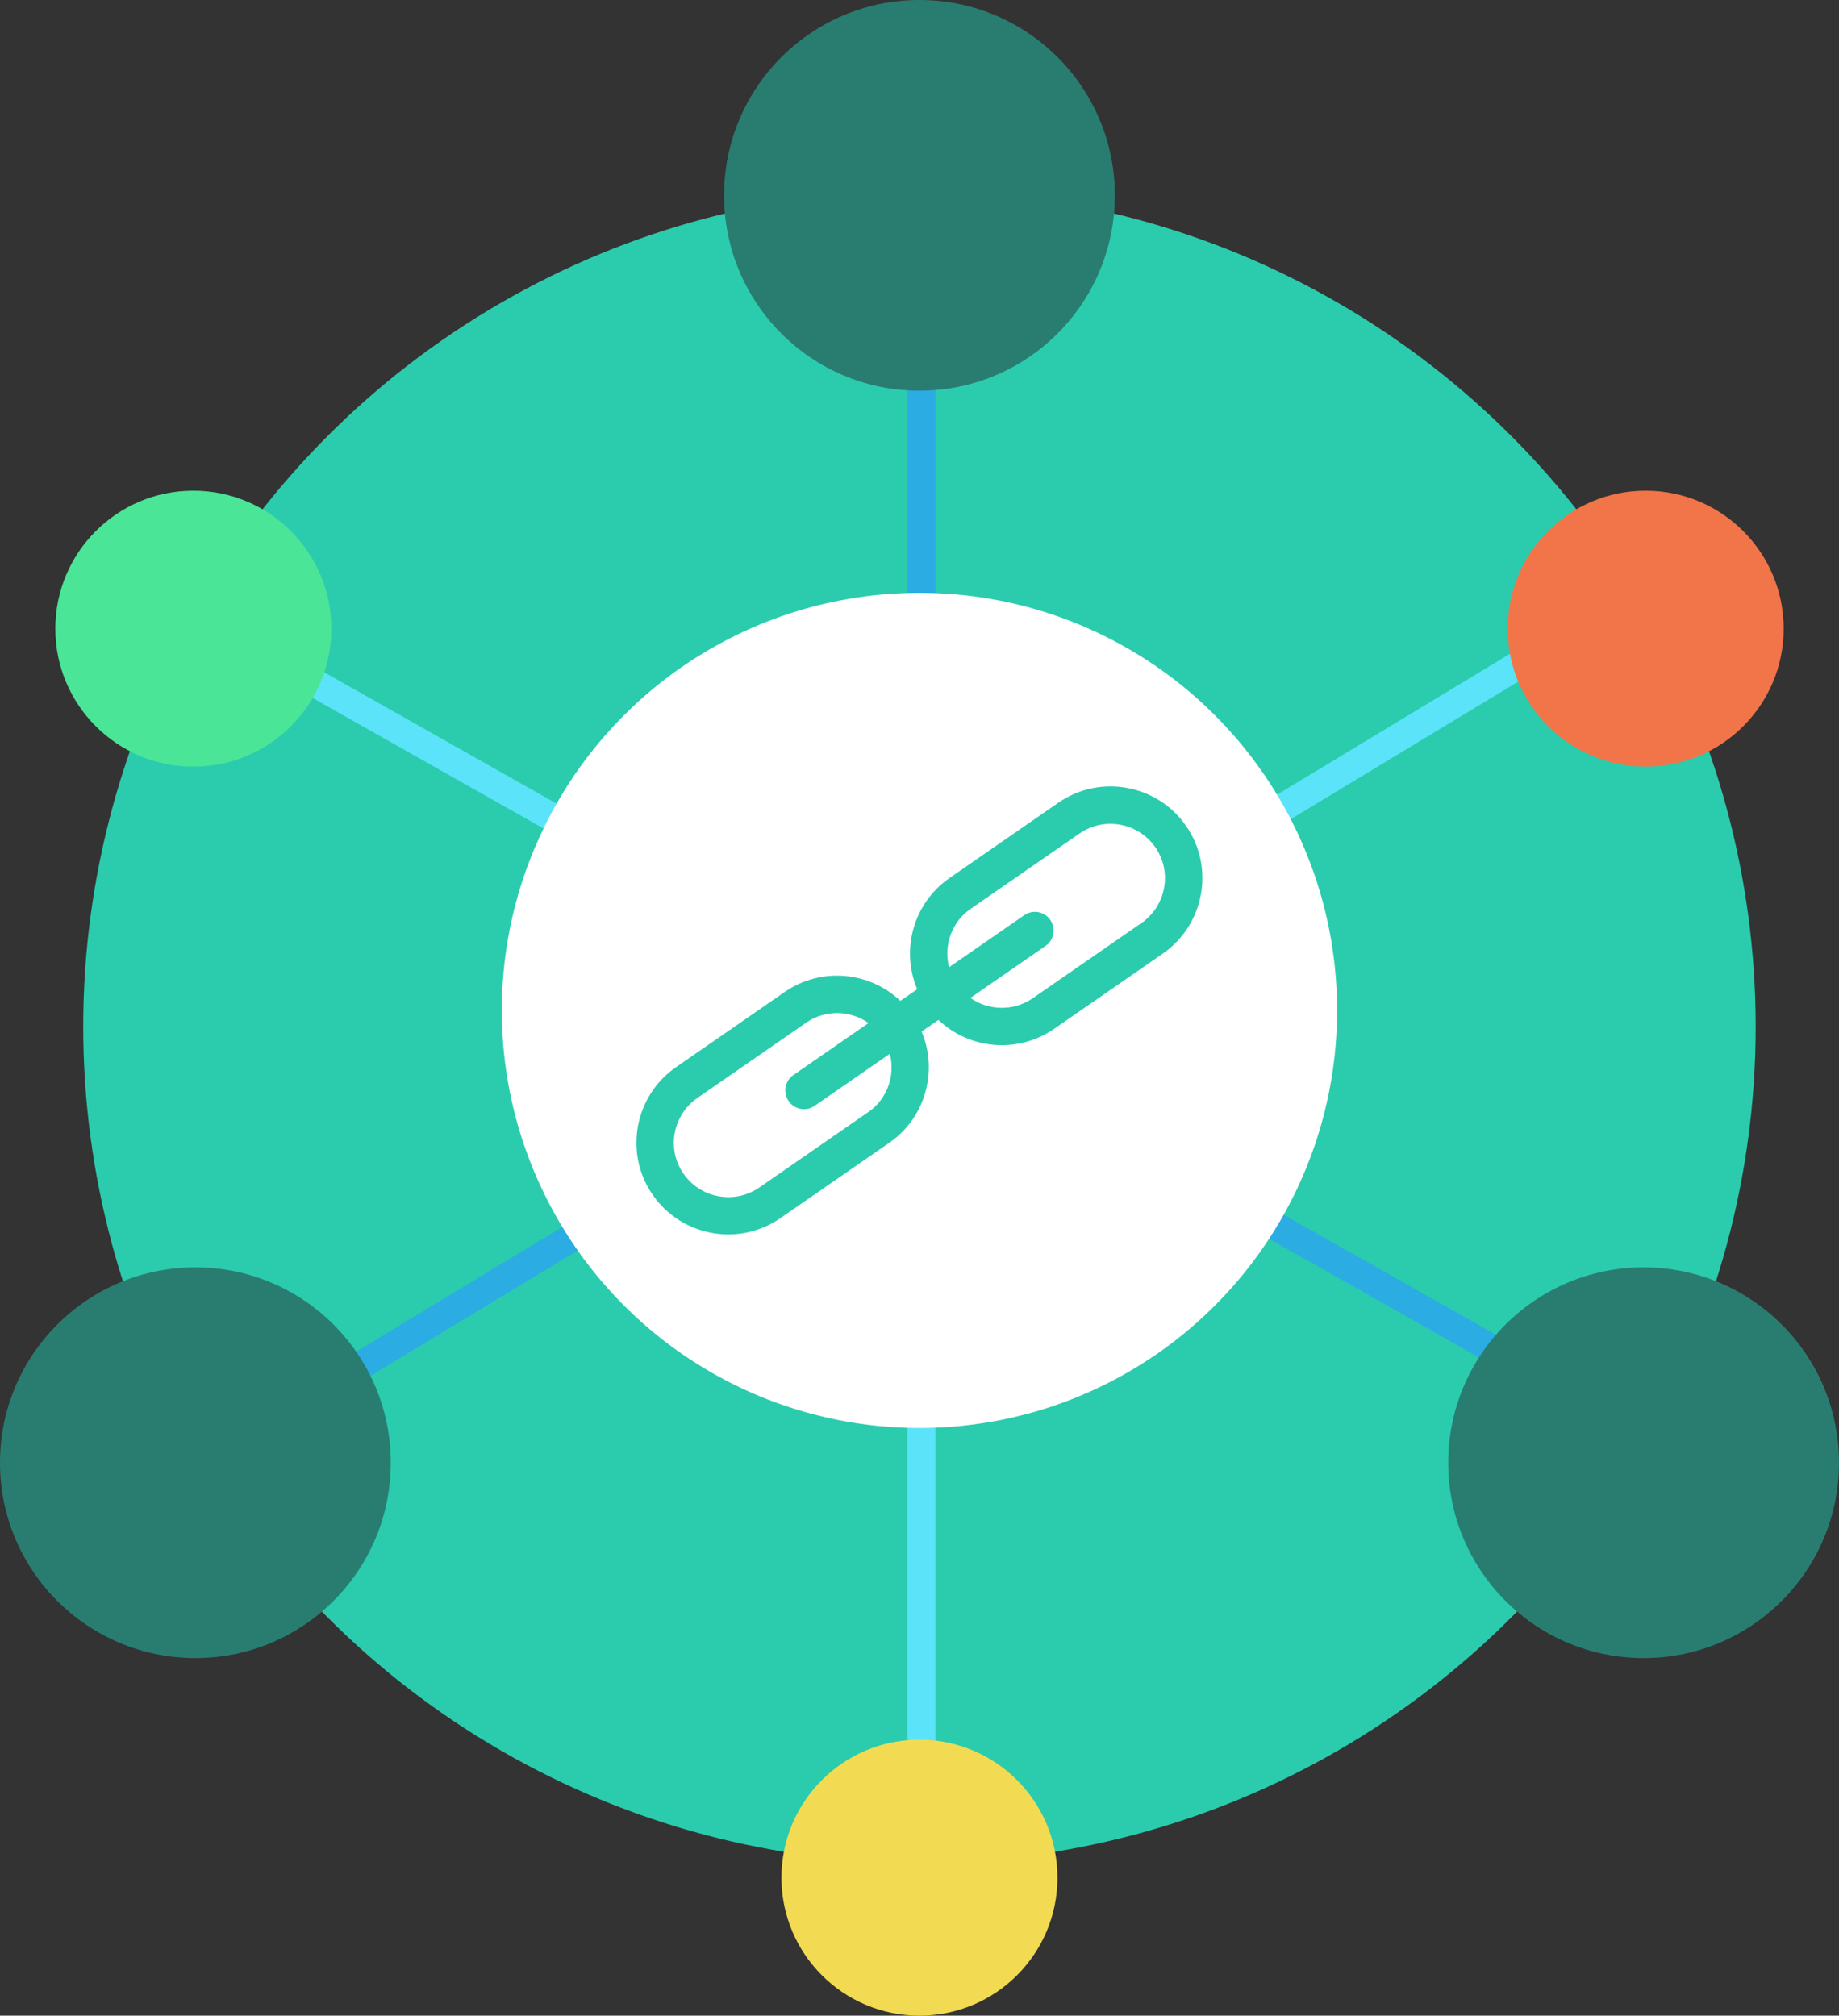
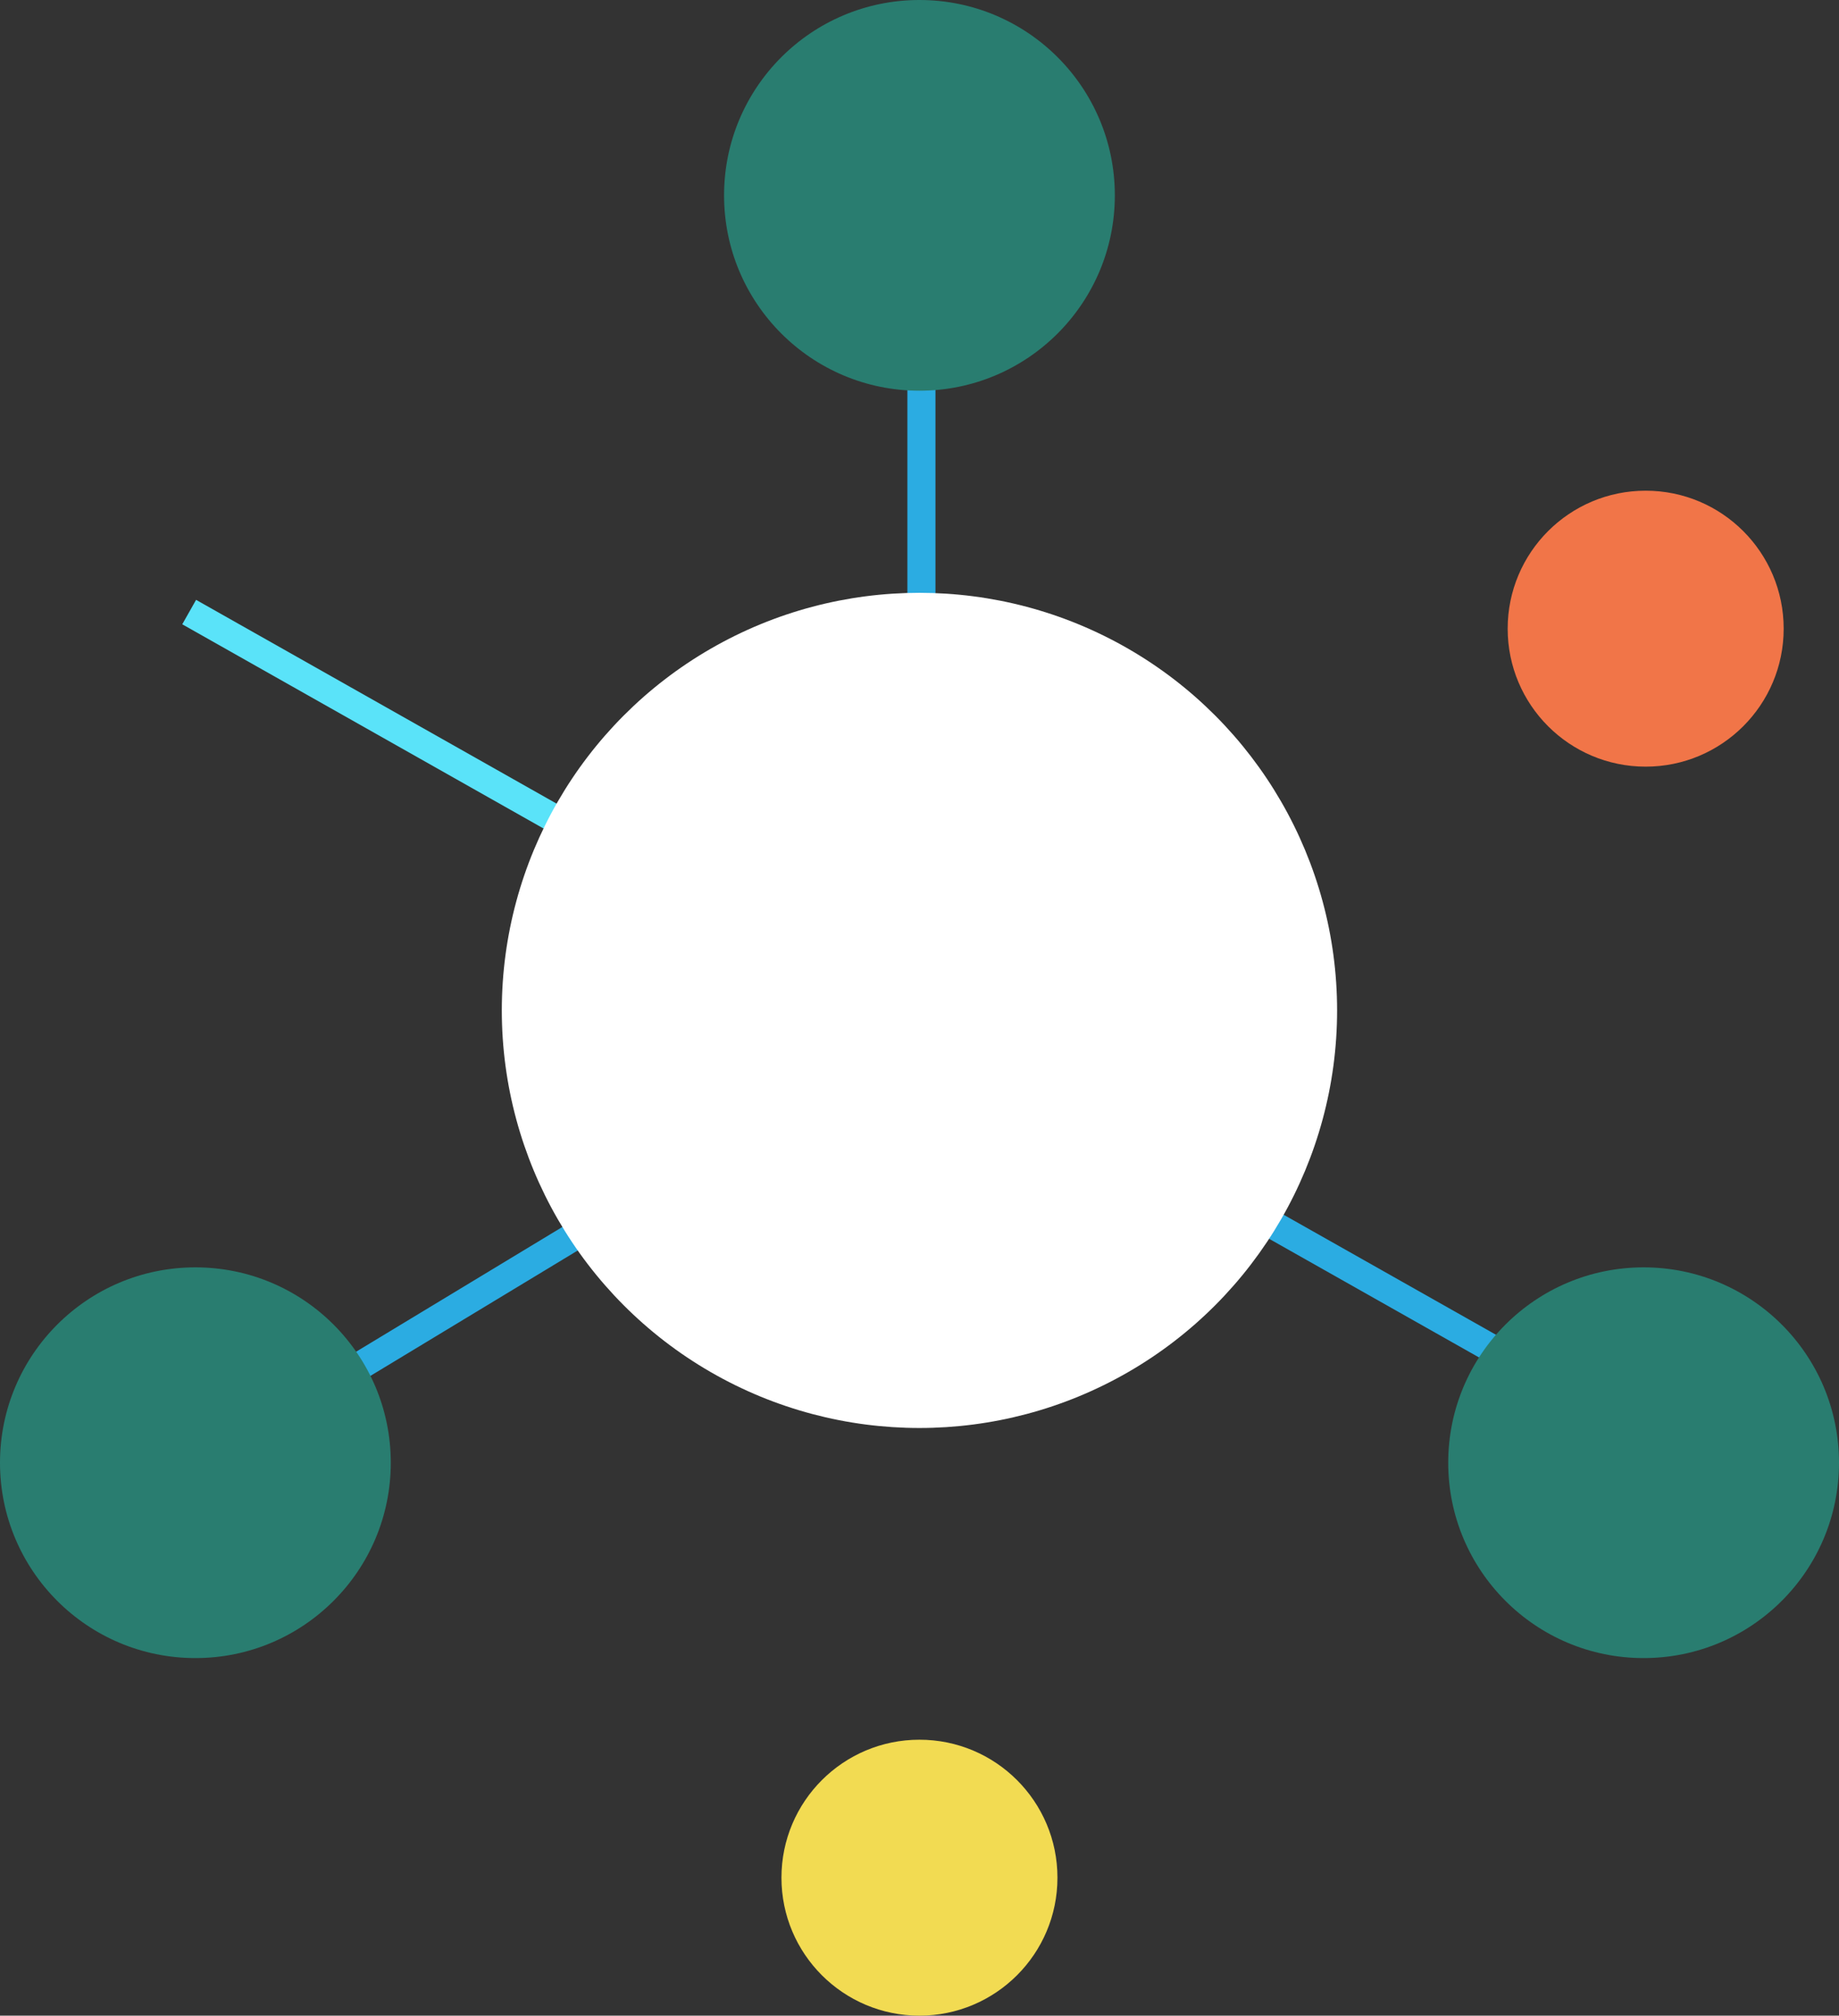
<svg xmlns="http://www.w3.org/2000/svg" id="Capa_2" viewBox="0 0 196.43 215.33">
  <rect x="0" y="0" width="196.43" height="215.33" fill="#333333" stroke="none" />
  <defs>
    <style>      .cls-1 {        fill: #297d70;      }      .cls-2 {        fill: #f17548;      }      .cls-3 {        fill: #fff;      }      .cls-4 {        fill: #5ae3f9;      }      .cls-5 {        fill: #f2db52;      }      .cls-6 {        fill: #4be597;      }      .cls-7 {        fill: #2bace2;      }      .cls-8 {        fill: #2bccad;      }    </style>
  </defs>
  <g id="Capa_1-2" data-name="Capa_1">
    <g>
-       <circle class="cls-8" cx="98.21" cy="109.68" r="89.32" />
-       <rect class="cls-4" x="96.92" y="126.56" width="3" height="72.93" />
      <rect class="cls-7" x="96.92" y="19.77" width="3" height="72.92" />
      <rect class="cls-7" x="143.41" y="99.44" width="3" height="72.93" transform="translate(-44.71 195.17) rotate(-60.52)" />
      <rect class="cls-4" x="50.45" y="46.88" width="3" height="72.92" transform="translate(-46.17 87.54) rotate(-60.52)" />
-       <rect class="cls-4" x="107.65" y="80.48" width="72.93" height="3" transform="translate(-21.63 86.43) rotate(-31.17)" />
      <rect class="cls-7" x="16.28" y="135.76" width="72.92" height="3" transform="translate(-63.44 47.12) rotate(-31.17)" />
      <g>
        <circle class="cls-1" cx="98.21" cy="20.87" r="20.87" />
        <g>
          <circle class="cls-1" cx="20.87" cy="156.26" r="20.87" />
          <circle class="cls-1" cx="175.56" cy="156.26" r="20.87" />
        </g>
      </g>
      <g>
        <g>
-           <circle class="cls-6" cx="20.65" cy="67.16" r="14.74" />
          <circle class="cls-2" cx="175.78" cy="67.16" r="14.74" />
        </g>
        <circle class="cls-5" cx="98.21" cy="200.59" r="14.74" />
      </g>
      <circle class="cls-3" cx="98.21" cy="107.94" r="44.61" />
-       <path class="cls-8" d="M113.05,85.75l-11.63,8.05c-3.88,2.69-5.22,7.7-3.45,11.88l-1.8,1.24c-3.29-3.13-8.45-3.64-12.34-.96l-11.63,8.05c-4.44,3.08-5.56,9.2-2.48,13.64s9.2,5.56,13.64,2.48l11.63-8.05c3.88-2.69,5.22-7.7,3.45-11.88l1.8-1.24c3.29,3.13,8.45,3.64,12.34.96l11.63-8.05c4.44-3.08,5.56-9.2,2.48-13.64-3.08-4.44-9.2-5.56-13.64-2.48ZM92.73,118.81l-11.63,8.05c-2.64,1.82-6.26,1.16-8.09-1.47s-1.16-6.26,1.47-8.09l11.63-8.05c2.06-1.42,4.72-1.33,6.66.04l-8.03,5.56c-.91.63-1.13,1.87-.5,2.78s1.87,1.13,2.78.5l8.03-5.56c.59,2.29-.25,4.82-2.31,6.24ZM121.94,98.59l-11.63,8.05c-2.06,1.42-4.72,1.33-6.66-.03l8.03-5.56c.91-.63,1.13-1.87.5-2.78s-1.87-1.13-2.78-.5l-8.03,5.56c-.59-2.29.25-4.82,2.31-6.24l11.63-8.05c2.64-1.82,6.26-1.16,8.09,1.47s1.16,6.26-1.47,8.09Z" />
    </g>
  </g>
</svg>